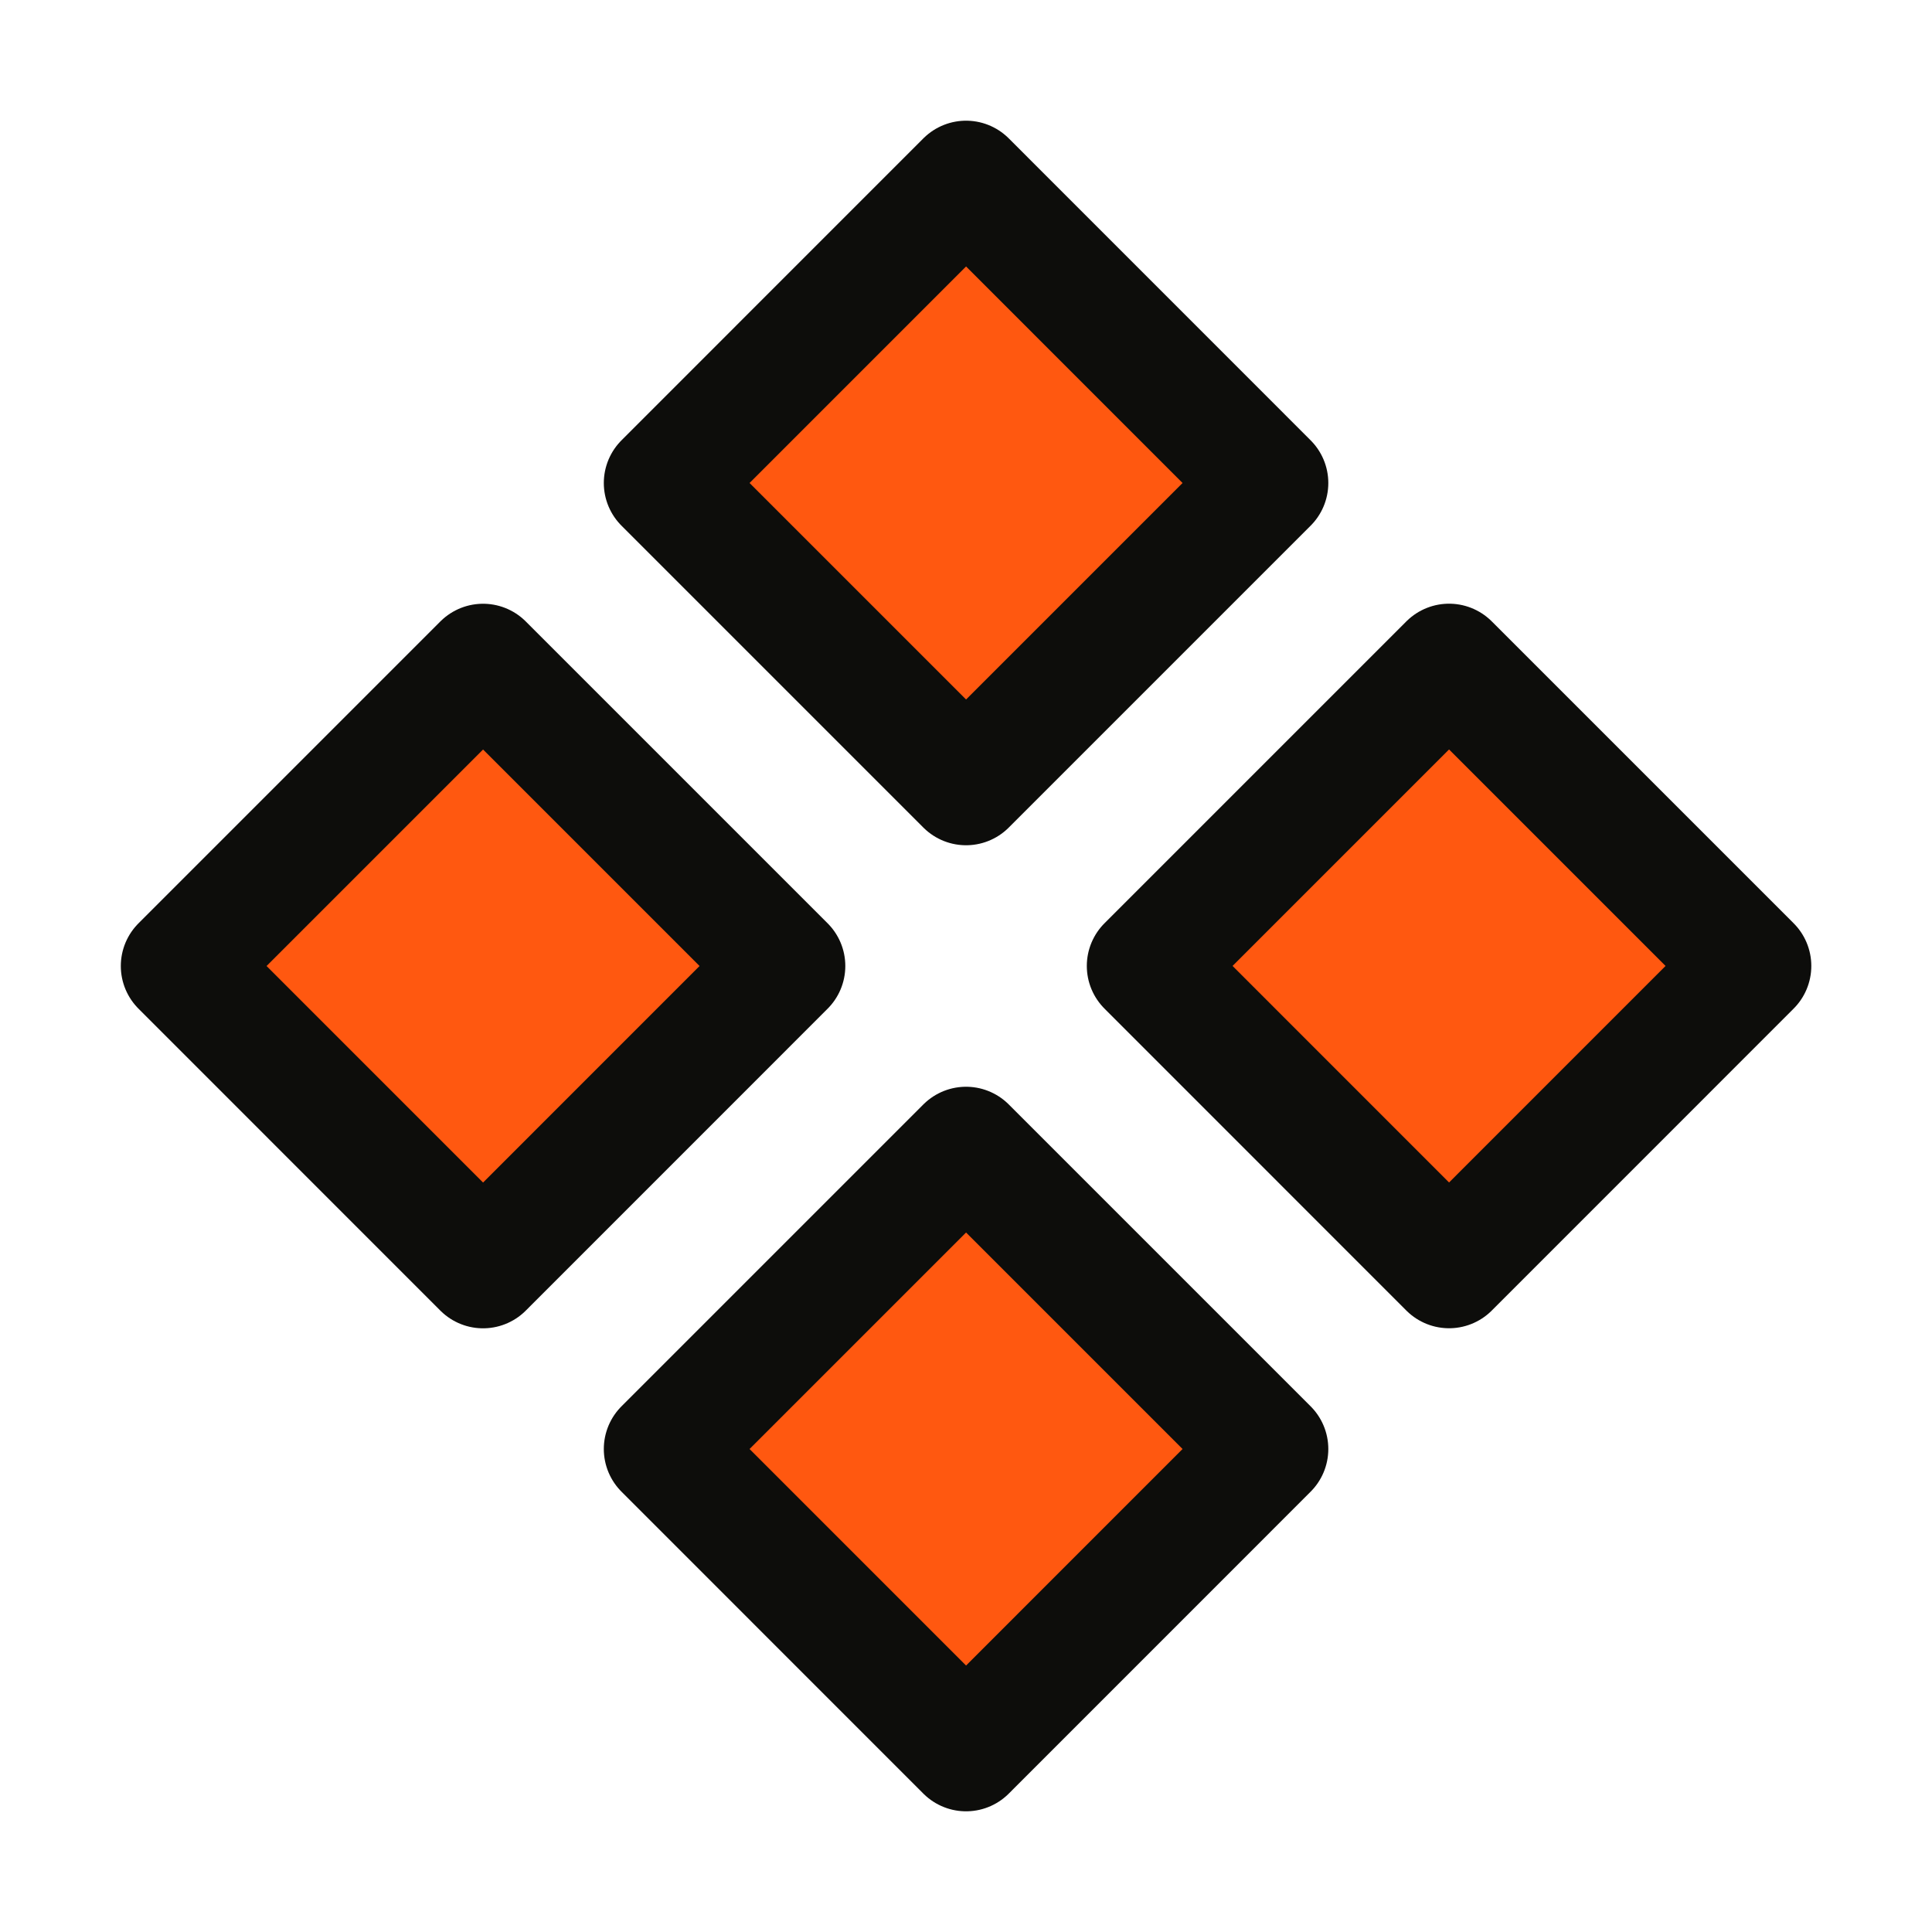
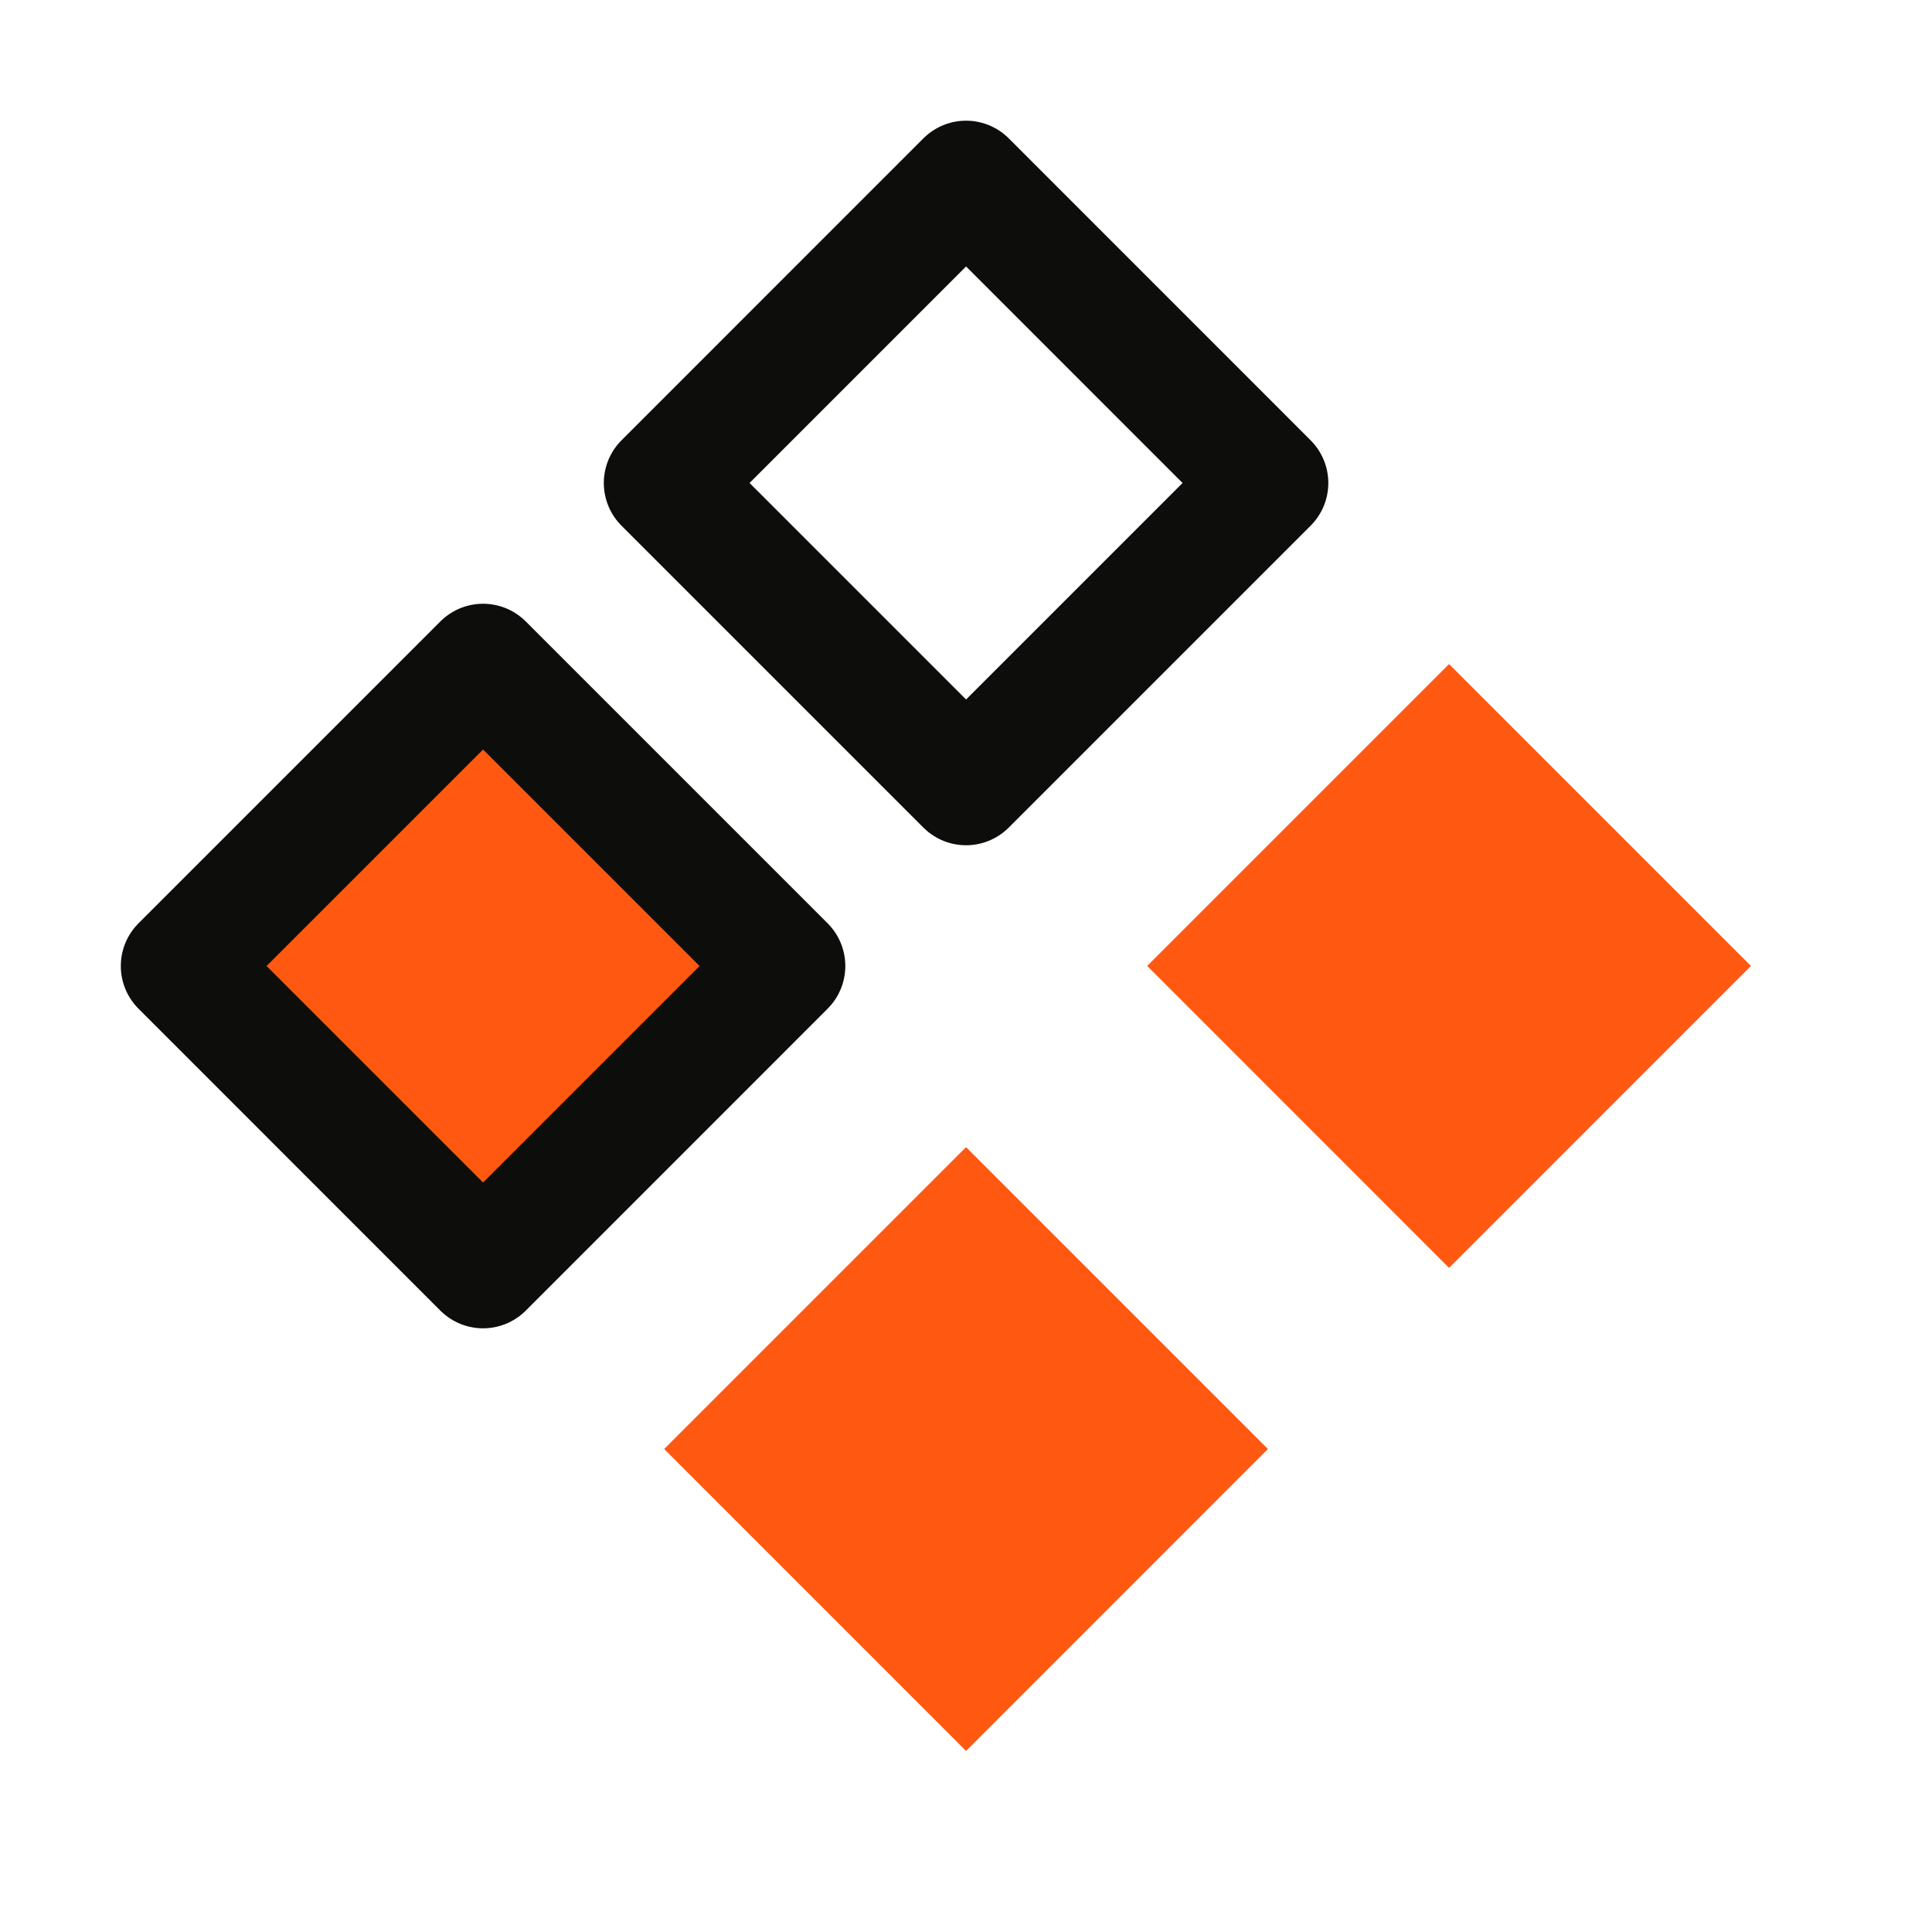
<svg xmlns="http://www.w3.org/2000/svg" width="32" height="32" viewBox="0 0 32 32" fill="none">
  <g clip-path="url(#clip0_530_21184)">
-     <path d="M16.001 2.999L11.001 8L16.001 13L21.001 8L16.001 2.999Z" fill="#FF5810" />
    <path d="M16.001 19L11.001 24L16.001 29.001L21.001 24L16.001 19Z" fill="#FF5810" />
    <path d="M24.001 10.999L19.001 15.999L24.001 21L29.001 15.999L24.001 10.999Z" fill="#FF5810" />
    <path d="M8.001 11L3.001 16L8.001 21.001L13.001 16L8.001 11Z" fill="#FF5810" />
    <path d="M16.001 2.999L11.001 8L16.001 13L21.001 8L16.001 2.999Z" stroke="#0D0D0B" stroke-width="2" stroke-linecap="round" stroke-linejoin="round" />
-     <path d="M16.001 19L11.001 24L16.001 29.001L21.001 24L16.001 19Z" stroke="#0D0D0B" stroke-width="2" stroke-linecap="round" stroke-linejoin="round" />
-     <path d="M24.001 10.999L19.001 15.999L24.001 21L29.001 15.999L24.001 10.999Z" stroke="#0D0D0B" stroke-width="2" stroke-linecap="round" stroke-linejoin="round" />
    <path d="M8.001 11L3.001 16L8.001 21.001L13.001 16L8.001 11Z" stroke="#0D0D0B" stroke-width="2" stroke-linecap="round" stroke-linejoin="round" />
  </g>
  <defs>
    <clipPath id="clip0_530_21184">
      <rect width="32" height="32" fill="white" />
    </clipPath>
  </defs>
</svg>